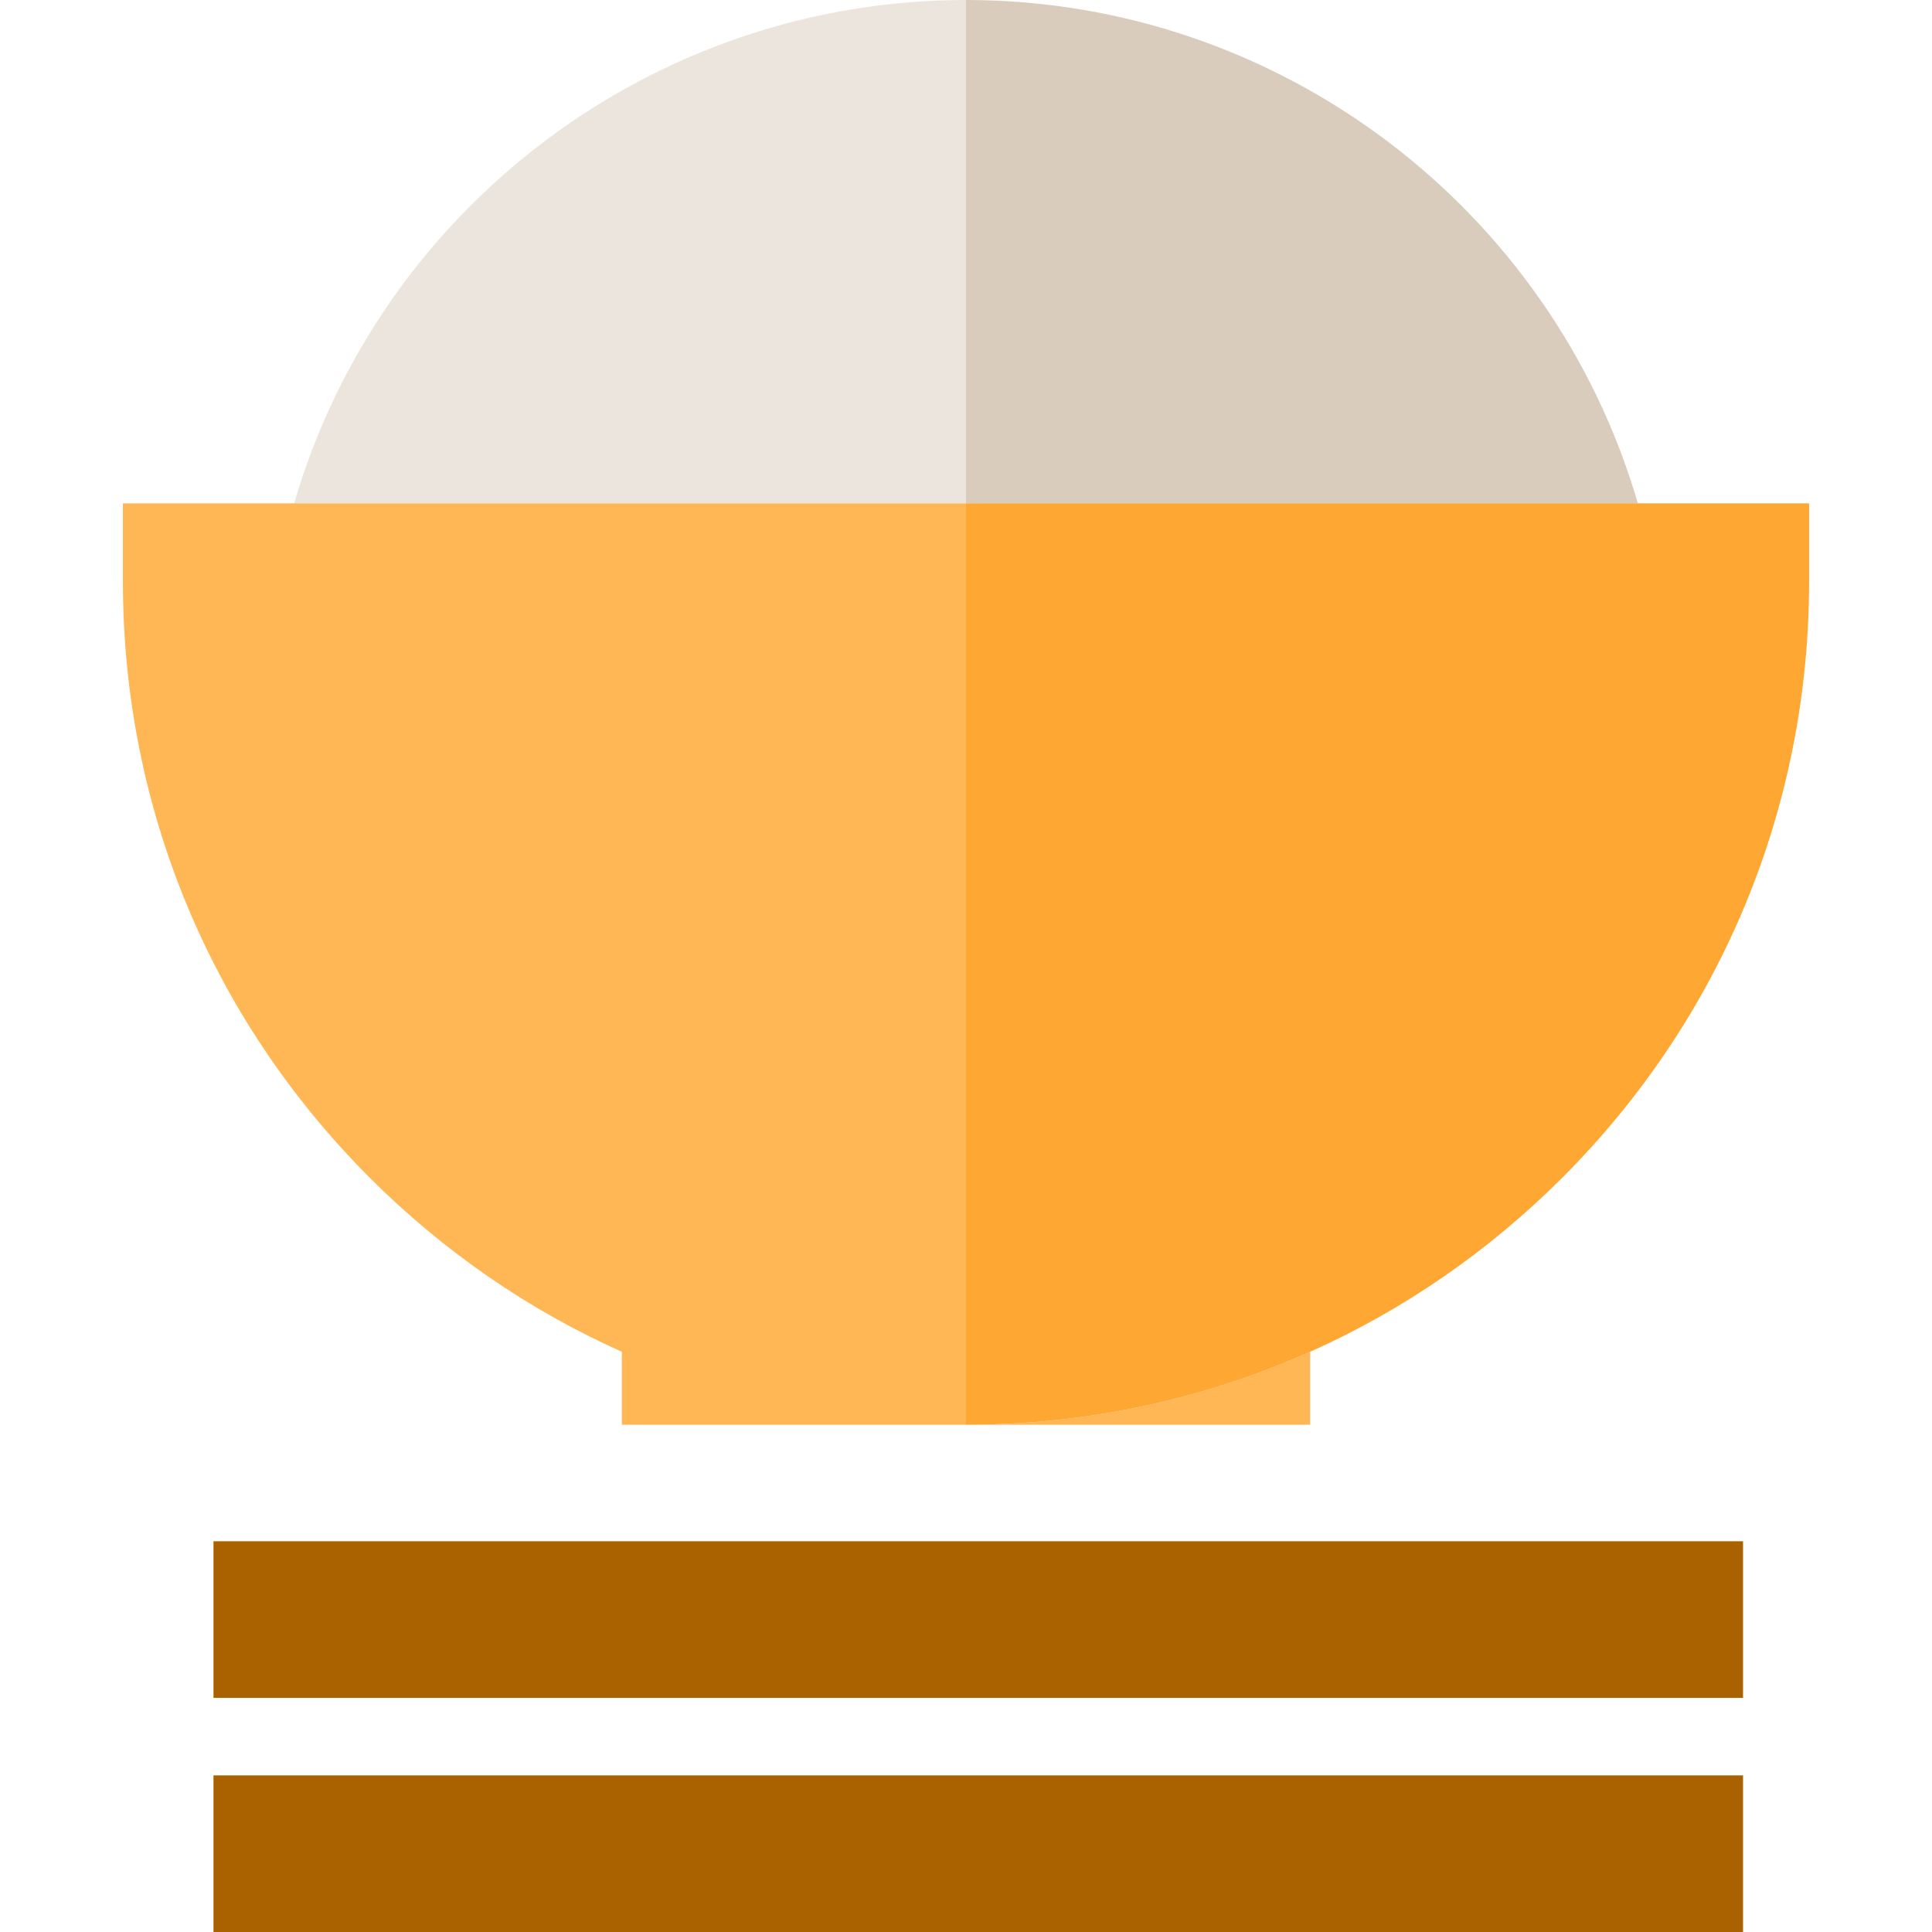
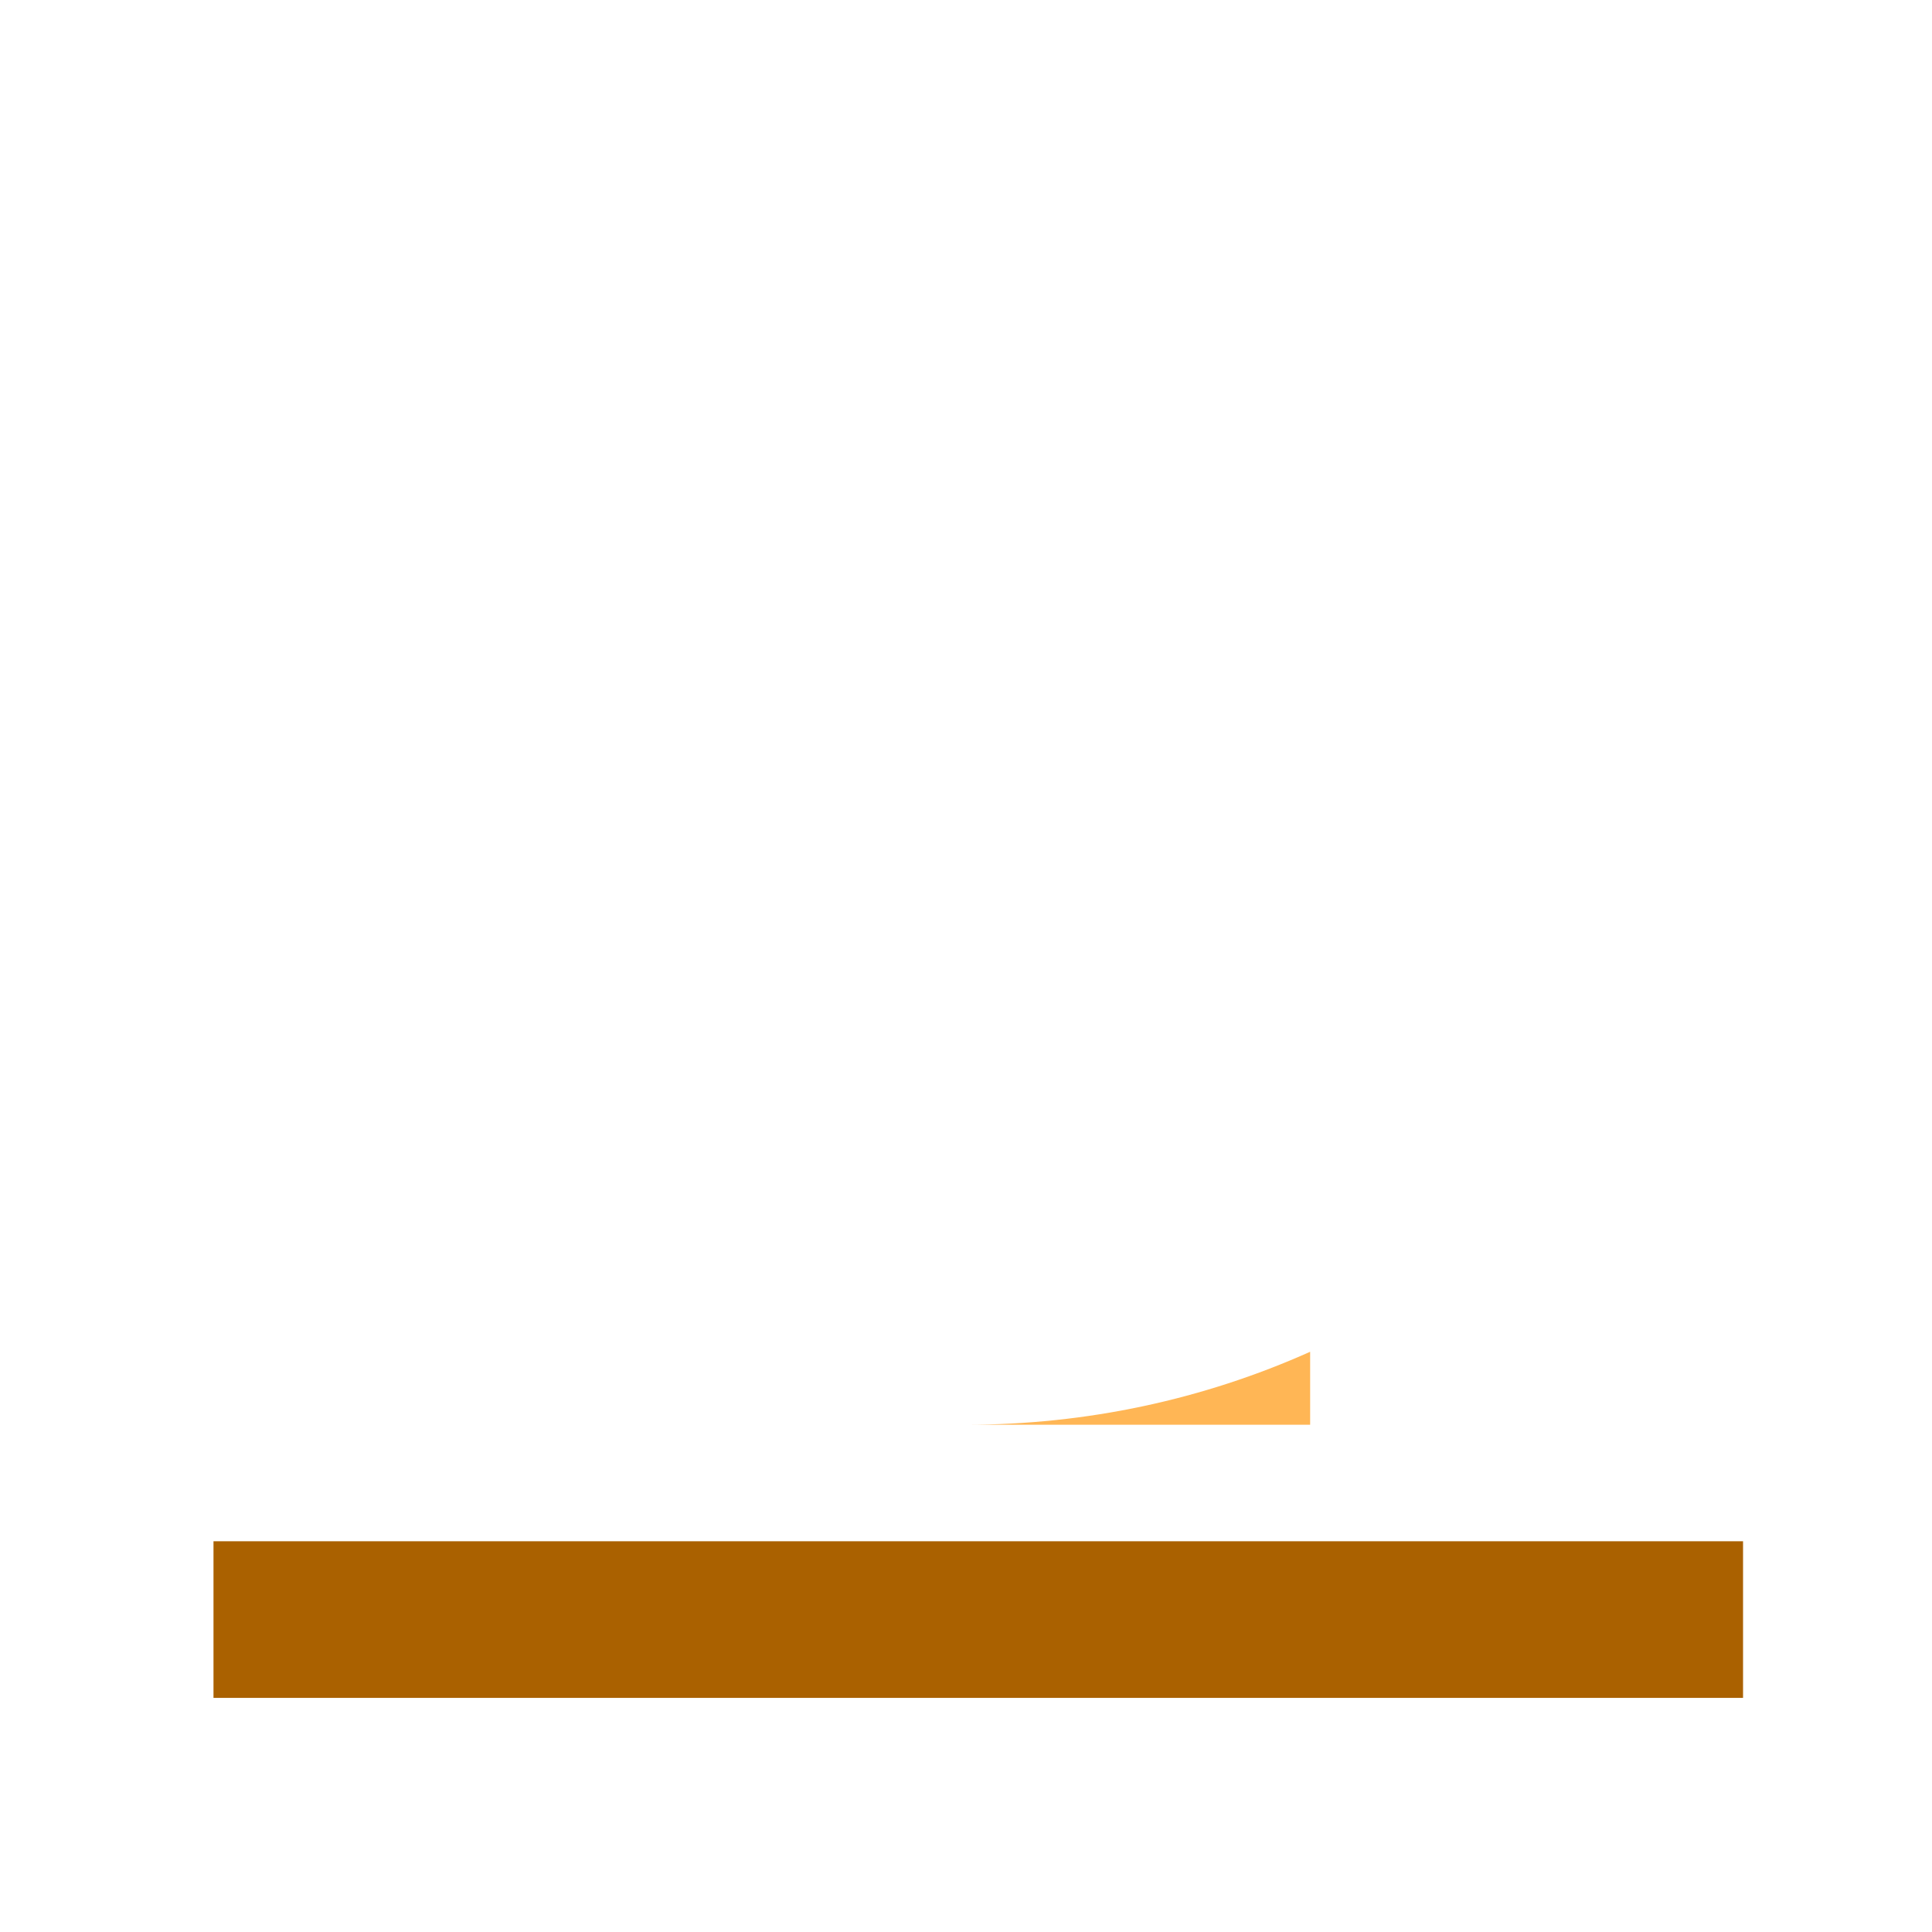
<svg xmlns="http://www.w3.org/2000/svg" version="1.1" id="Layer_1" x="0px" y="0px" viewBox="0 0 493.409 493.409" style="enable-background:new 0 0 493.409 493.409;" xml:space="preserve">
  <g>
-     <path style="fill:#EBE5DD;" d="M246.705,0C166.778,0,97.101,53.151,75.119,128.549h171.586V0z" />
-     <path style="fill:#D9CCBC;" d="M418.29,128.549C396.308,53.151,326.631,0,246.705,0v128.549H418.29z" />
    <path style="fill:#FFB655;" d="M334.596,363.864v-18.637c-27.292,12.209-57.097,18.637-87.892,18.637H334.596z" />
-     <path style="fill:#FFB655;" d="M246.705,128.549H31.39v20c0,57.513,22.396,111.583,63.064,152.25   c18.892,18.893,40.68,33.835,64.358,44.428v18.637h87.892V128.549z" />
-     <path style="fill:#FFA733;" d="M246.705,128.549v235.315c30.795,0,60.6-6.428,87.892-18.637   c23.679-10.593,45.466-25.535,64.358-44.428c40.668-40.667,63.064-94.738,63.064-152.25v-20H246.705z" />
-     <rect x="54.523" y="453.409" style="fill:#AA6100;" width="390.629" height="40" />
    <rect x="54.523" y="393.619" style="fill:#AA6100;" width="390.629" height="40" />
  </g>
  <g>
</g>
  <g>
</g>
  <g>
</g>
  <g>
</g>
  <g>
</g>
  <g>
</g>
  <g>
</g>
  <g>
</g>
  <g>
</g>
  <g>
</g>
  <g>
</g>
  <g>
</g>
  <g>
</g>
  <g>
</g>
  <g>
</g>
</svg>